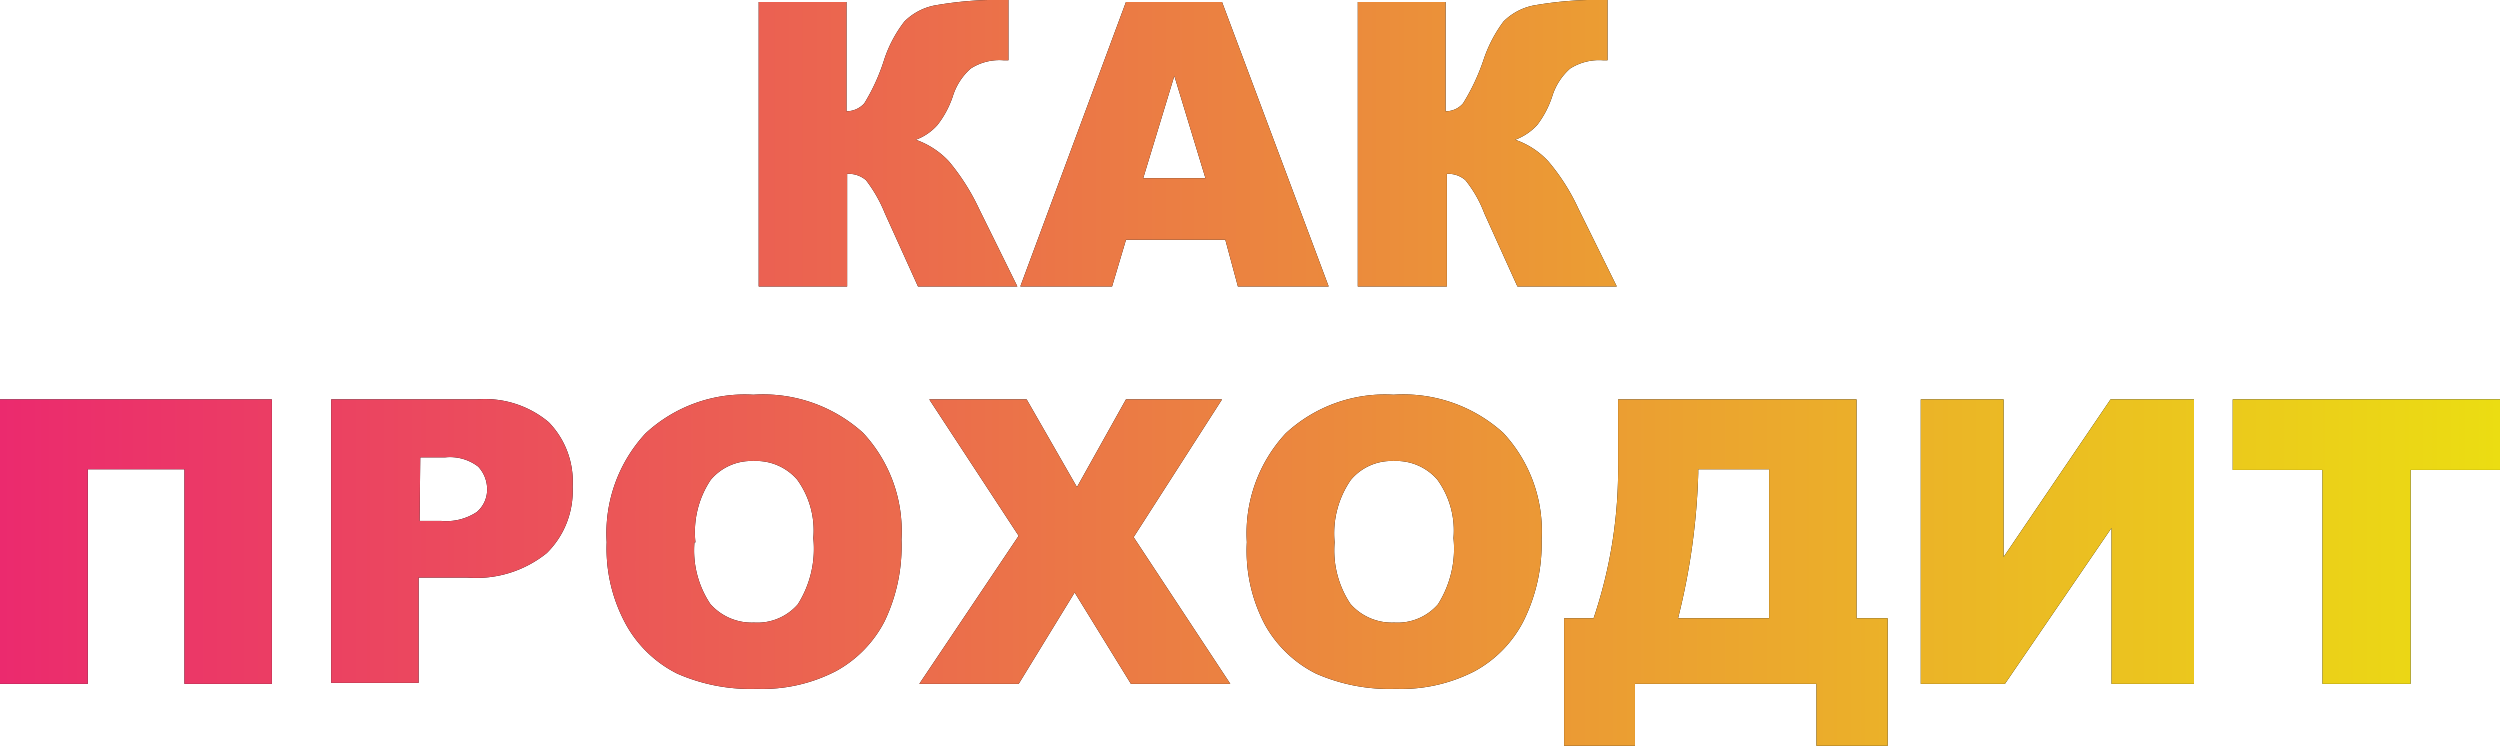
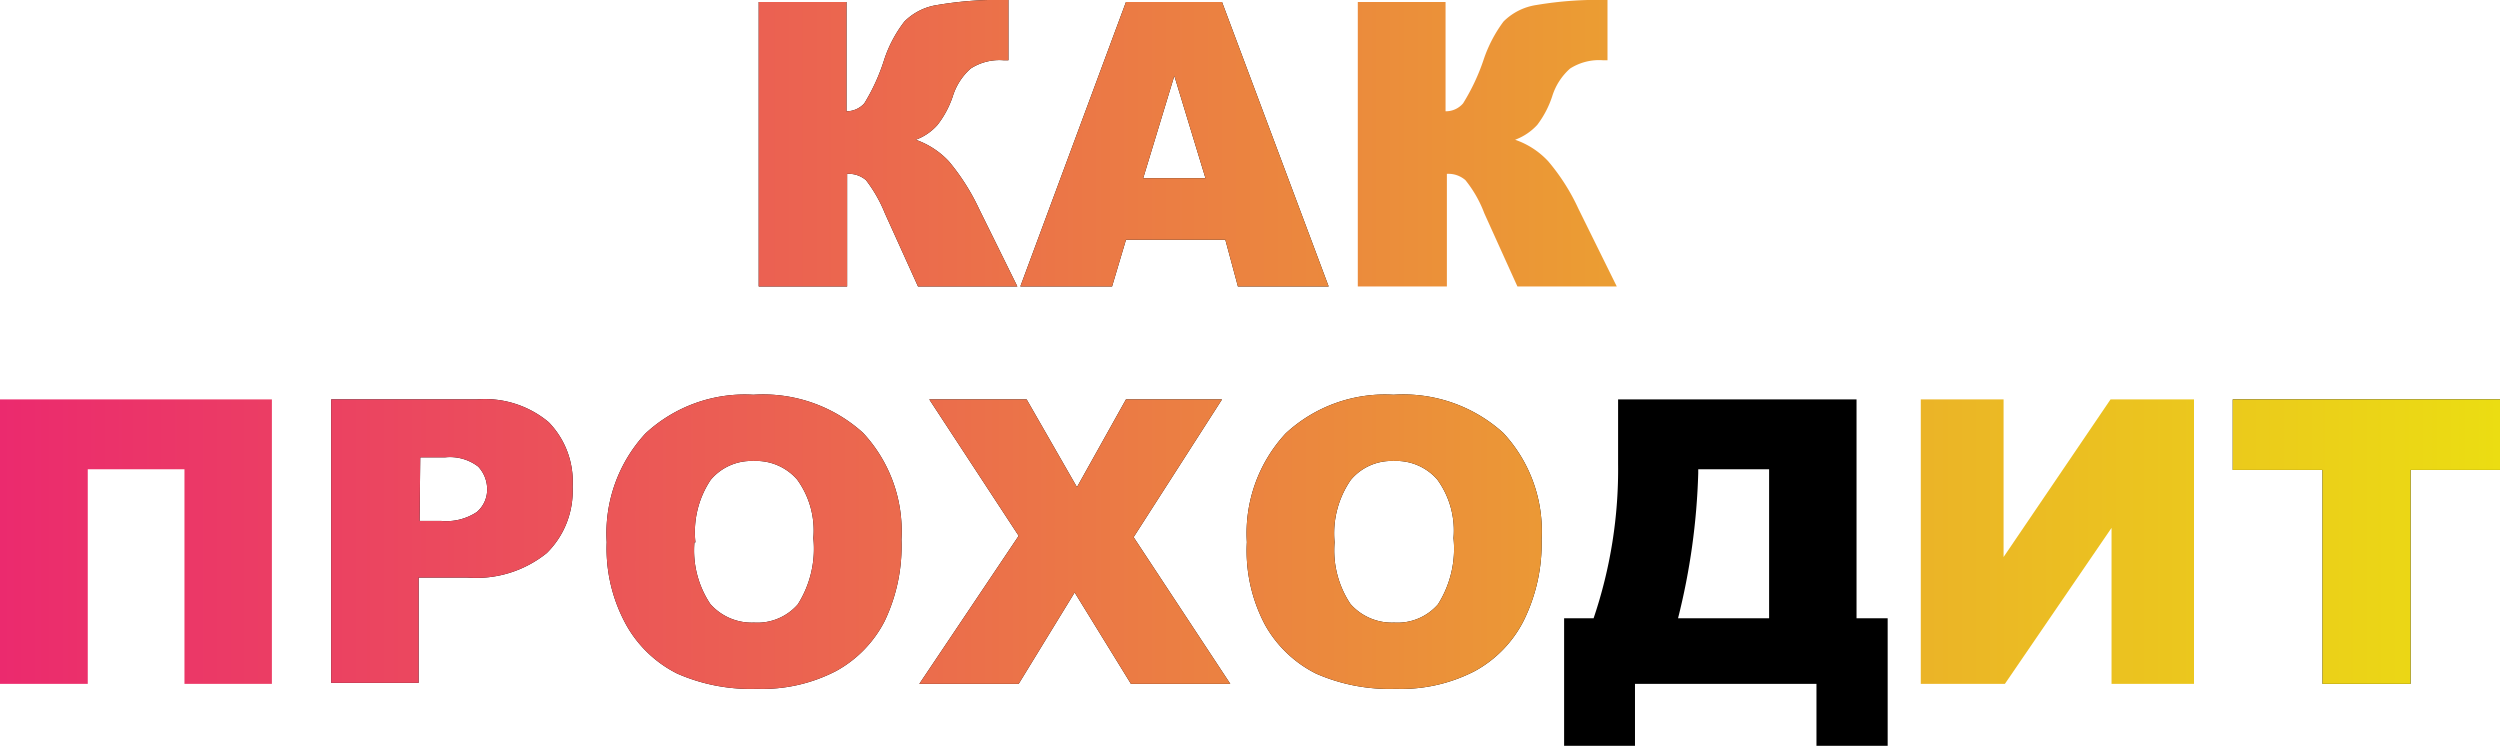
<svg xmlns="http://www.w3.org/2000/svg" viewBox="0 0 75.49 22.52">
  <defs>
    <style>.cls-1{fill:url(#Безымянный_градиент_2);}</style>
    <linearGradient id="Безымянный_градиент_2" y1="11.26" x2="75.49" y2="11.26" gradientUnits="userSpaceOnUse">
      <stop offset="0" stop-color="#eb2a6e" />
      <stop offset="1" stop-color="#ebdd12" />
    </linearGradient>
  </defs>
  <title>Как проходит</title>
  <g id="Слой_2" data-name="Слой 2">
    <g id="Слой_1-2" data-name="Слой 1">
      <path d="M30.72,8.65h-3l-1-2.21a4.25,4.25,0,0,0-.57-1,.8.8,0,0,0-.57-.19V8.65H22.91V.06h2.65v3.3a.72.72,0,0,0,.54-.24,5.91,5.91,0,0,0,.6-1.32A3.85,3.85,0,0,1,27.31.65a1.78,1.78,0,0,1,1-.5A11,11,0,0,1,30.45,0V1.82h-.14a1.6,1.6,0,0,0-1,.25,1.85,1.85,0,0,0-.54.84,2.93,2.93,0,0,1-.46.86,1.61,1.61,0,0,1-.66.45,2.51,2.51,0,0,1,1,.65,6.59,6.59,0,0,1,.91,1.43Z" />
      <path d="M37,7.24h-3l-.42,1.41H30.81L34,.06h2.9l3.22,8.59H37.38ZM36.4,5.38l-.94-3.09-.94,3.09Z" />
-       <path d="M48.82,8.65h-3l-1-2.21a3.62,3.62,0,0,0-.57-1,.78.78,0,0,0-.56-.19V8.65H41V.06h2.65v3.3a.68.68,0,0,0,.53-.24A6.26,6.26,0,0,0,44.8,1.8,4.11,4.11,0,0,1,45.4.65a1.78,1.78,0,0,1,1-.5A11.13,11.13,0,0,1,48.54,0V1.82h-.13a1.63,1.63,0,0,0-1,.25,1.85,1.85,0,0,0-.54.84,2.94,2.94,0,0,1-.45.86,1.72,1.72,0,0,1-.67.45,2.44,2.44,0,0,1,1,.65,6.23,6.23,0,0,1,.91,1.43Z" />
-       <path d="M8.21,20.65H5.57V14.17H2.65v6.48H0V12.06H8.21Z" />
      <path d="M10,12.06h4.41a3,3,0,0,1,2.16.69,2.57,2.57,0,0,1,.72,1.95,2.63,2.63,0,0,1-.78,2,3.39,3.39,0,0,1-2.39.74H12.64v3.18H10Zm2.67,3.67h.65a1.67,1.67,0,0,0,1.08-.27.89.89,0,0,0,.31-.68,1,1,0,0,0-.27-.69,1.4,1.4,0,0,0-1-.28h-.75Z" />
      <path d="M18.32,16.37a4.43,4.43,0,0,1,1.17-3.28,4.41,4.41,0,0,1,3.26-1.17,4.5,4.5,0,0,1,3.31,1.15,4.35,4.35,0,0,1,1.16,3.22,5.24,5.24,0,0,1-.51,2.47,3.58,3.58,0,0,1-1.46,1.5,4.83,4.83,0,0,1-2.39.54,5.51,5.51,0,0,1-2.41-.46,3.62,3.62,0,0,1-1.54-1.47A4.77,4.77,0,0,1,18.32,16.37Zm2.65,0a2.91,2.91,0,0,0,.48,1.87,1.67,1.67,0,0,0,1.32.56,1.62,1.62,0,0,0,1.32-.55,3.14,3.14,0,0,0,.47-2,2.62,2.62,0,0,0-.49-1.77,1.64,1.64,0,0,0-1.32-.56,1.6,1.6,0,0,0-1.29.57A2.84,2.84,0,0,0,21,16.38Z" />
      <path d="M28.06,12.06H31l1.52,2.65L34,12.06h2.9l-2.67,4.16,2.92,4.43h-3l-1.7-2.76-1.69,2.76h-3l3-4.47Z" />
      <path d="M37.65,16.37a4.43,4.43,0,0,1,1.17-3.28,4.41,4.41,0,0,1,3.26-1.17,4.5,4.5,0,0,1,3.31,1.15,4.35,4.35,0,0,1,1.16,3.22A5.24,5.24,0,0,1,46,18.76a3.58,3.58,0,0,1-1.46,1.5,4.83,4.83,0,0,1-2.39.54,5.51,5.51,0,0,1-2.41-.46,3.62,3.62,0,0,1-1.54-1.47A4.77,4.77,0,0,1,37.65,16.37Zm2.65,0a2.91,2.91,0,0,0,.48,1.87,1.67,1.67,0,0,0,1.32.56,1.62,1.62,0,0,0,1.32-.55,3.14,3.14,0,0,0,.47-2,2.62,2.62,0,0,0-.49-1.77,1.64,1.64,0,0,0-1.32-.56,1.6,1.6,0,0,0-1.29.57A2.84,2.84,0,0,0,40.3,16.38Z" />
      <path d="M57,22.52H54.85V20.65H49.37v1.87H47.23V18.67h.89A14,14,0,0,0,48.86,14V12.06h7.2v6.61H57Zm-3.58-3.85v-4.5H51.28v.12a20.2,20.2,0,0,1-.61,4.38Z" />
-       <path d="M66.25,12.06v8.59H63.76V15.94l-3.22,4.71H58V12.06h2.5v4.76l3.23-4.76Z" />
      <path d="M67.42,12.06h8.07v2.13h-2.7v6.46H70.13V14.19H67.42Z" />
      <path class="cls-1" d="M30.72,8.65h-3l-1-2.21a4.25,4.25,0,0,0-.57-1,.8.8,0,0,0-.57-.19V8.65H22.91V.06h2.65v3.3a.72.72,0,0,0,.54-.24,5.91,5.91,0,0,0,.6-1.32A3.85,3.85,0,0,1,27.31.65a1.78,1.78,0,0,1,1-.5A11,11,0,0,1,30.45,0V1.82h-.14a1.6,1.6,0,0,0-1,.25,1.85,1.85,0,0,0-.54.84,2.93,2.93,0,0,1-.46.86,1.61,1.61,0,0,1-.66.45,2.51,2.51,0,0,1,1,.65,6.59,6.59,0,0,1,.91,1.43Z" />
      <path class="cls-1" d="M37,7.24h-3l-.42,1.41H30.81L34,.06h2.9l3.22,8.59H37.38ZM36.4,5.38l-.94-3.09-.94,3.09Z" />
      <path class="cls-1" d="M48.82,8.65h-3l-1-2.21a3.62,3.62,0,0,0-.57-1,.78.78,0,0,0-.56-.19V8.65H41V.06h2.65v3.3a.68.68,0,0,0,.53-.24A6.26,6.26,0,0,0,44.8,1.8,4.11,4.11,0,0,1,45.4.65a1.78,1.78,0,0,1,1-.5A11.13,11.13,0,0,1,48.54,0V1.82h-.13a1.63,1.63,0,0,0-1,.25,1.85,1.85,0,0,0-.54.84,2.94,2.94,0,0,1-.45.86,1.72,1.72,0,0,1-.67.45,2.44,2.44,0,0,1,1,.65,6.23,6.23,0,0,1,.91,1.43Z" />
      <path class="cls-1" d="M8.21,20.65H5.57V14.17H2.65v6.48H0V12.06H8.21Z" />
      <path class="cls-1" d="M10,12.06h4.41a3,3,0,0,1,2.16.69,2.57,2.57,0,0,1,.72,1.95,2.63,2.63,0,0,1-.78,2,3.39,3.39,0,0,1-2.39.74H12.64v3.18H10Zm2.67,3.67h.65a1.67,1.67,0,0,0,1.08-.27.89.89,0,0,0,.31-.68,1,1,0,0,0-.27-.69,1.4,1.4,0,0,0-1-.28h-.75Z" />
      <path class="cls-1" d="M18.32,16.37a4.43,4.43,0,0,1,1.17-3.28,4.41,4.41,0,0,1,3.26-1.17,4.5,4.5,0,0,1,3.31,1.15,4.35,4.35,0,0,1,1.16,3.22,5.24,5.24,0,0,1-.51,2.47,3.58,3.58,0,0,1-1.46,1.5,4.83,4.83,0,0,1-2.39.54,5.51,5.51,0,0,1-2.41-.46,3.62,3.62,0,0,1-1.54-1.47A4.77,4.77,0,0,1,18.32,16.37Zm2.65,0a2.91,2.91,0,0,0,.48,1.87,1.67,1.67,0,0,0,1.32.56,1.62,1.62,0,0,0,1.32-.55,3.14,3.14,0,0,0,.47-2,2.62,2.62,0,0,0-.49-1.77,1.64,1.64,0,0,0-1.32-.56,1.6,1.6,0,0,0-1.29.57A2.84,2.84,0,0,0,21,16.38Z" />
      <path class="cls-1" d="M28.06,12.06H31l1.52,2.65L34,12.06h2.9l-2.67,4.16,2.92,4.43h-3l-1.7-2.76-1.69,2.76h-3l3-4.47Z" />
      <path class="cls-1" d="M37.65,16.37a4.43,4.43,0,0,1,1.17-3.28,4.41,4.41,0,0,1,3.26-1.17,4.5,4.5,0,0,1,3.31,1.15,4.35,4.35,0,0,1,1.16,3.22A5.24,5.24,0,0,1,46,18.76a3.58,3.58,0,0,1-1.46,1.5,4.83,4.83,0,0,1-2.39.54,5.51,5.51,0,0,1-2.41-.46,3.62,3.62,0,0,1-1.54-1.47A4.77,4.77,0,0,1,37.65,16.37Zm2.65,0a2.91,2.91,0,0,0,.48,1.87,1.67,1.67,0,0,0,1.32.56,1.62,1.62,0,0,0,1.32-.55,3.14,3.14,0,0,0,.47-2,2.62,2.62,0,0,0-.49-1.77,1.64,1.64,0,0,0-1.32-.56,1.6,1.6,0,0,0-1.29.57A2.84,2.84,0,0,0,40.3,16.38Z" />
-       <path class="cls-1" d="M57,22.52H54.85V20.65H49.37v1.87H47.23V18.67h.89A14,14,0,0,0,48.86,14V12.06h7.2v6.61H57Zm-3.58-3.85v-4.5H51.28v.12a20.2,20.2,0,0,1-.61,4.38Z" />
      <path class="cls-1" d="M66.25,12.06v8.59H63.76V15.94l-3.22,4.71H58V12.06h2.5v4.76l3.23-4.76Z" />
      <path class="cls-1" d="M67.42,12.06h8.07v2.13h-2.7v6.46H70.13V14.19H67.42Z" />
    </g>
  </g>
</svg>